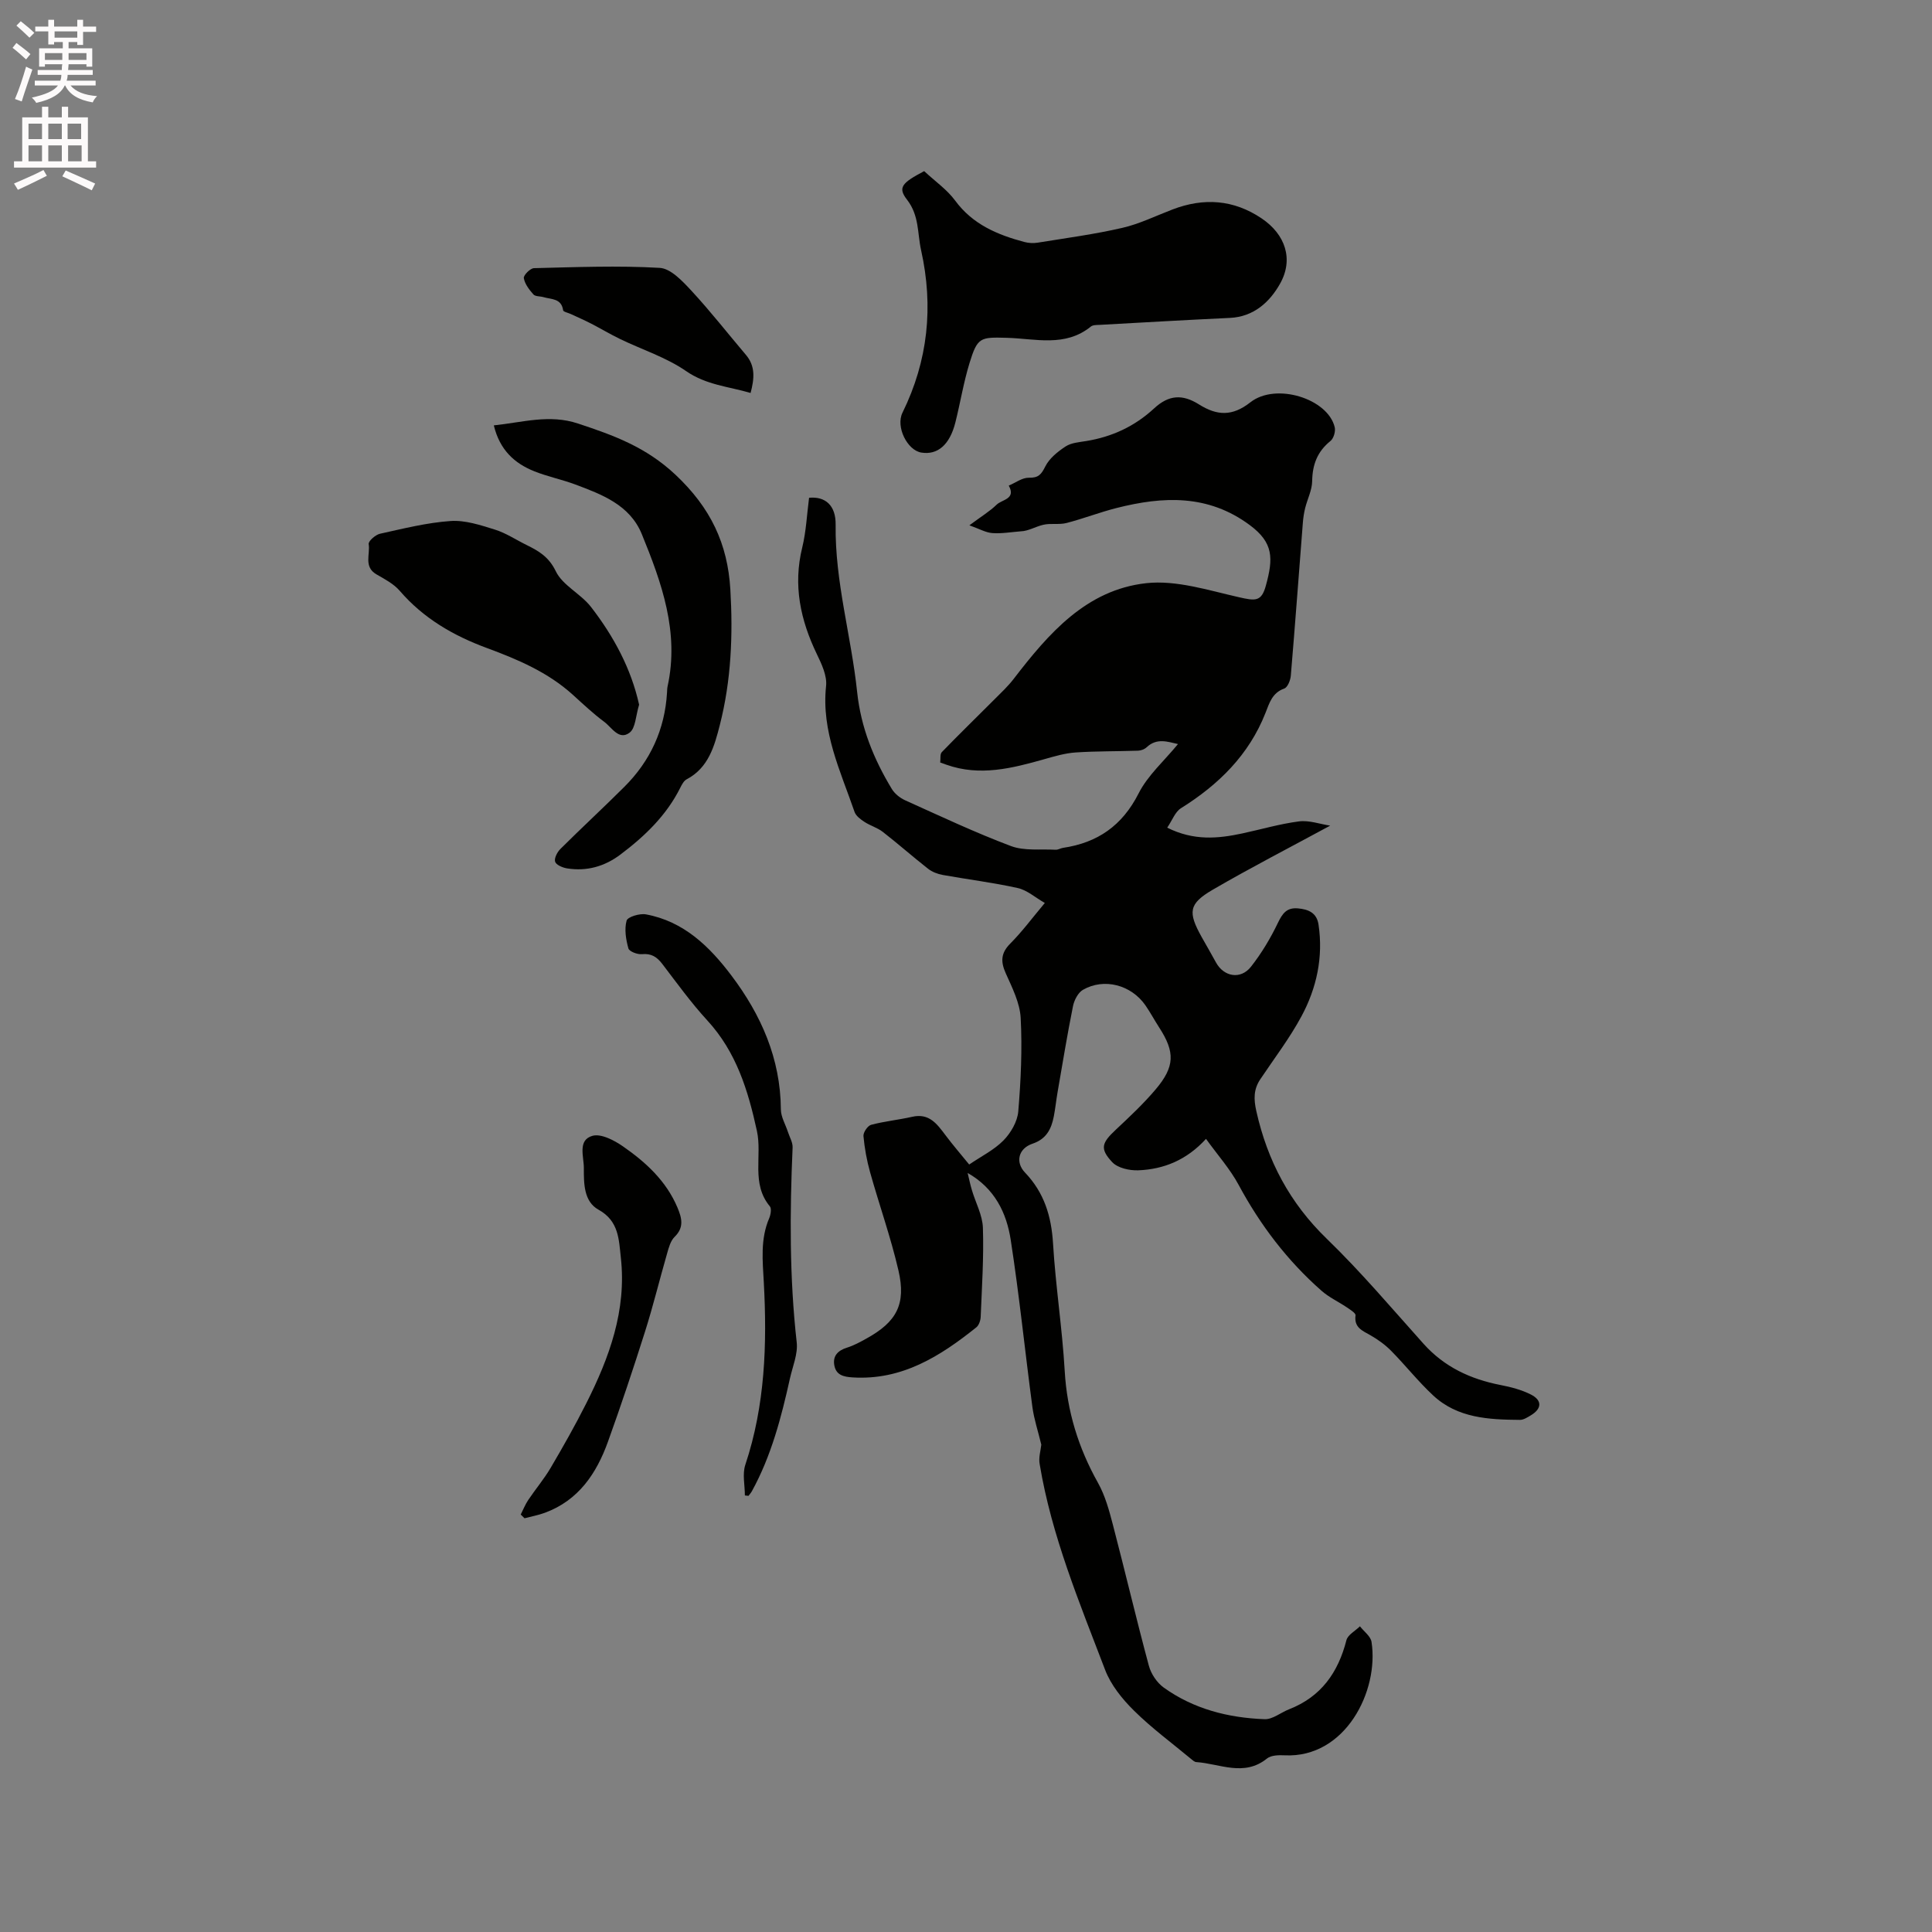
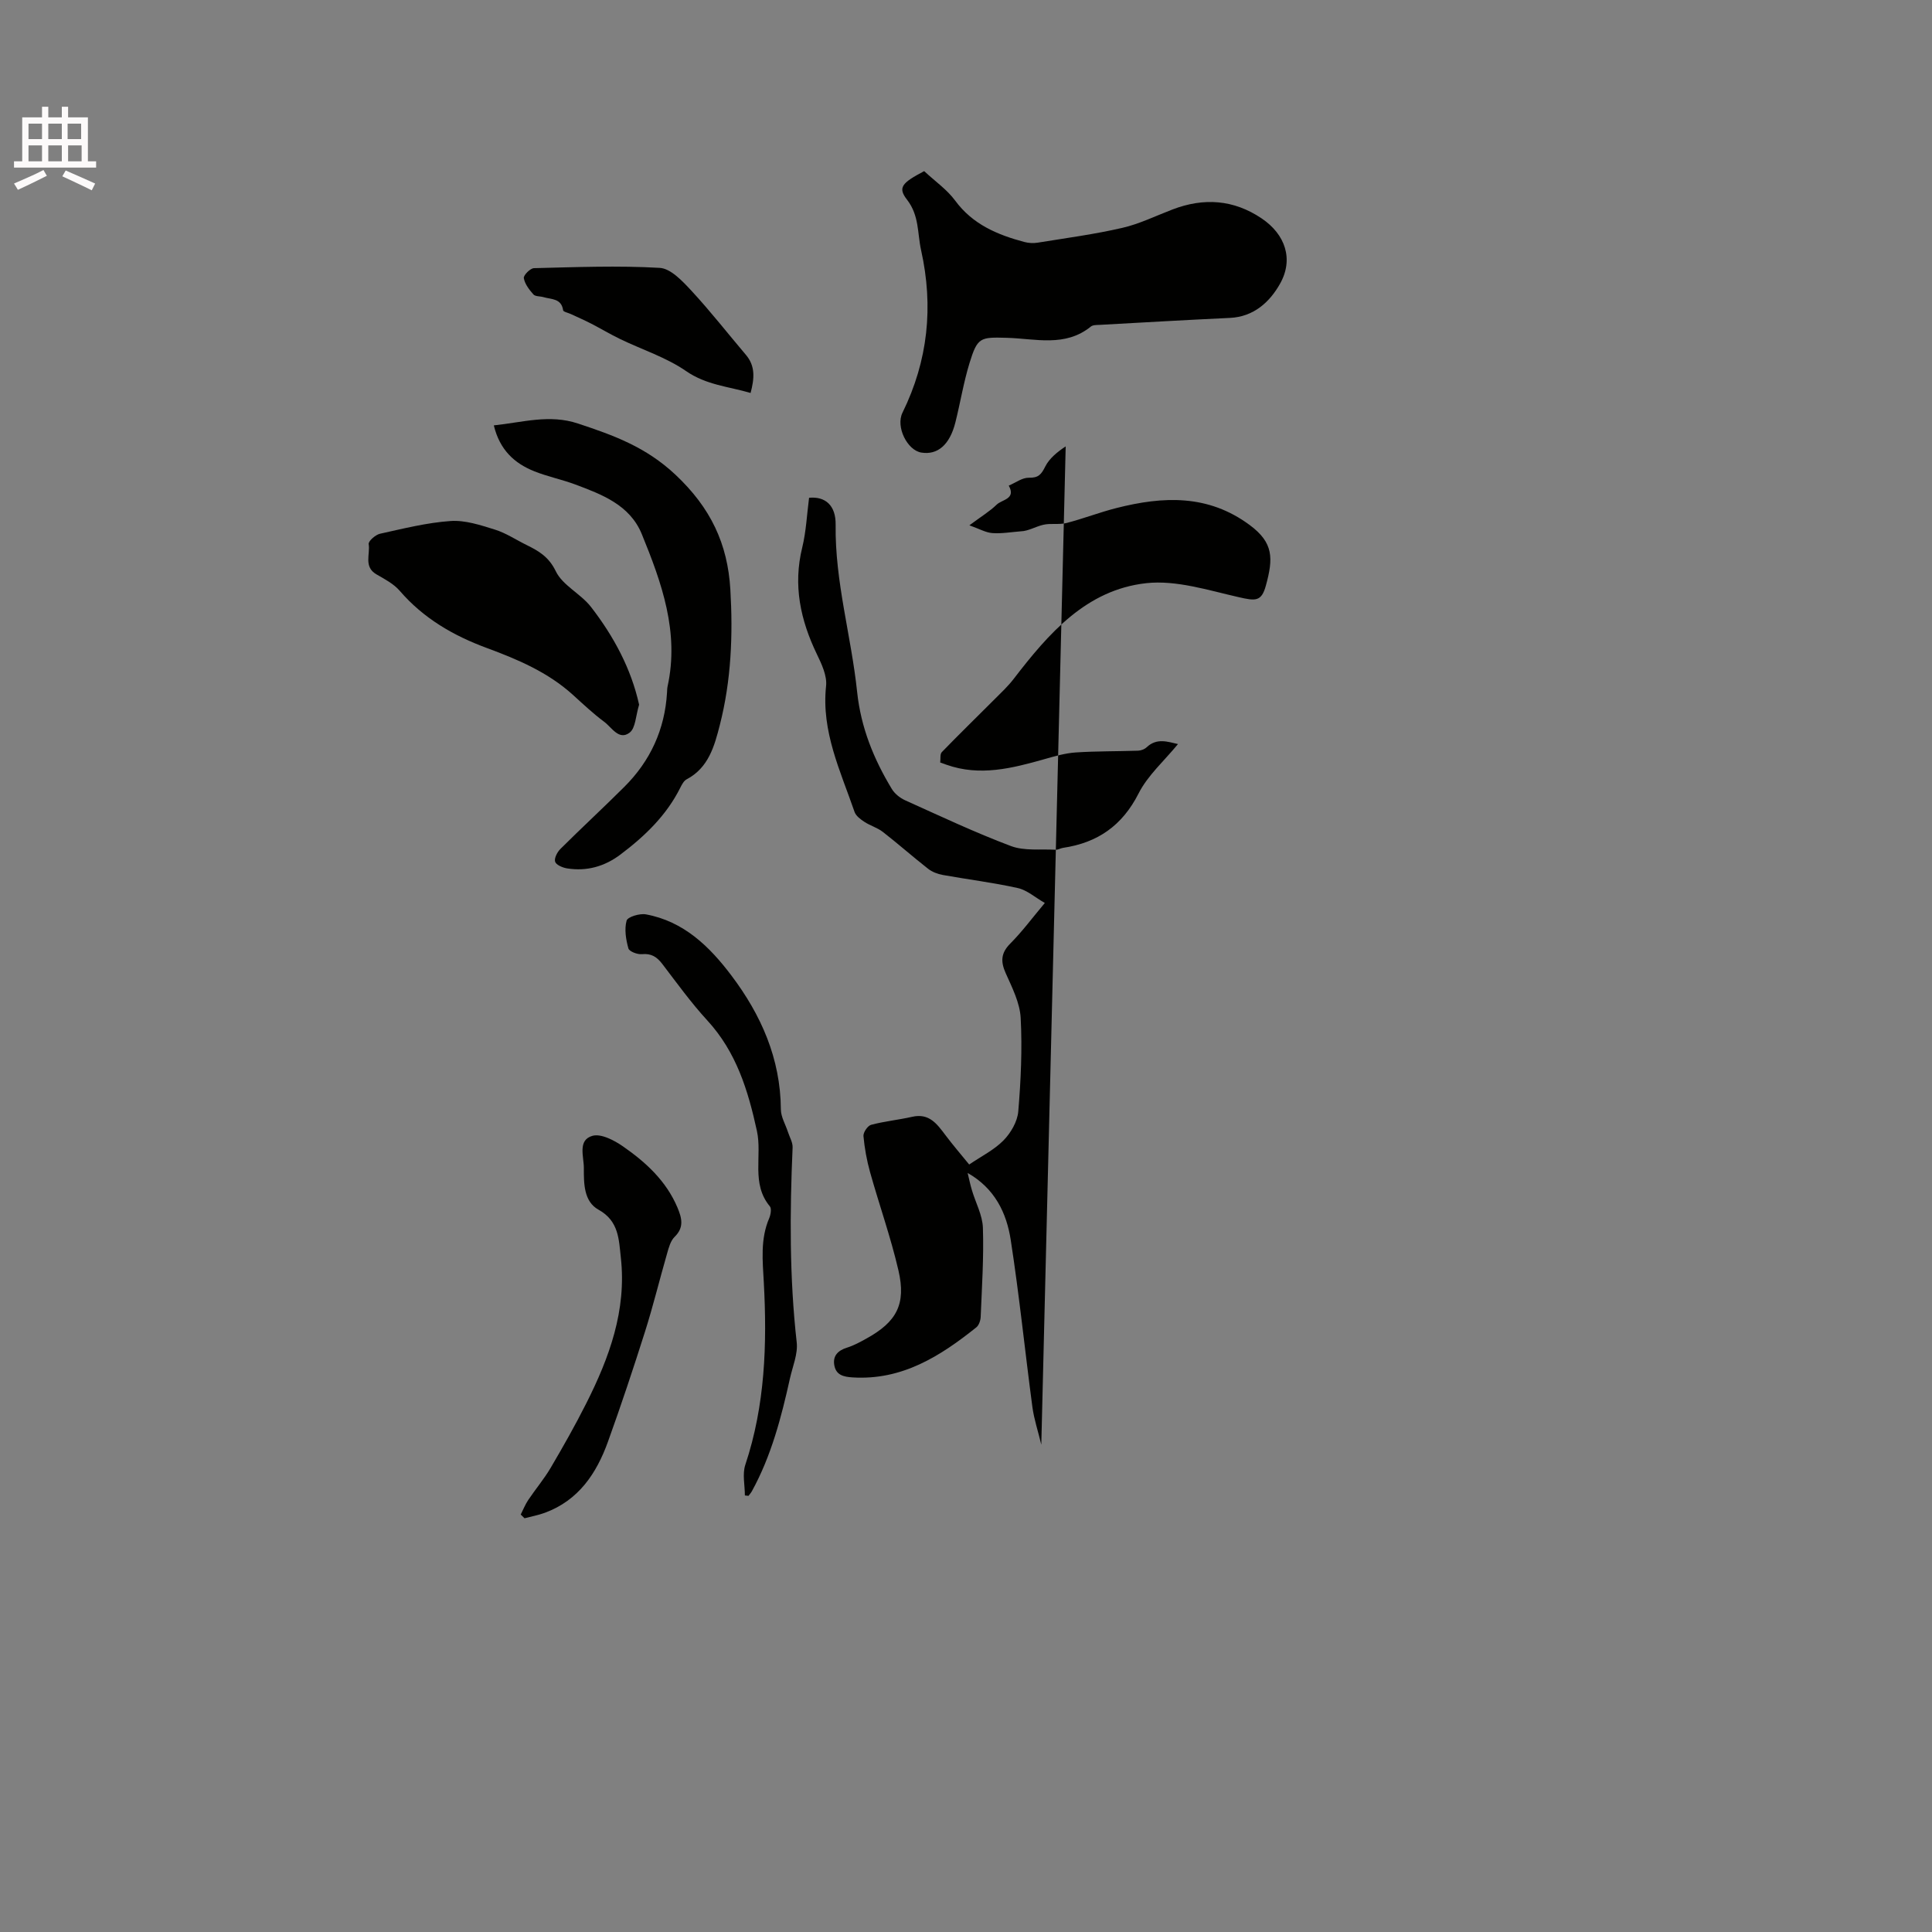
<svg xmlns="http://www.w3.org/2000/svg" enable-background="new 0 0 400 400" viewBox="0 0 400 400">
  <rect x="0" y="0" width="400" height="400" fill="#808080" stroke="none" />
-   <path d="m2.6 9.9.8-1c.9.7 1.9 1.4 2.9 2.3l-.9 1.1c-1.1-1-2-1.8-2.8-2.4zm.5 10.6c.9-2.1 1.6-4.3 2.3-6.7.4.2.8.4 1.3.6-.7 2.1-1.5 4.3-2.2 6.6zm.3-15.2.9-.9c1 .8 2 1.6 2.8 2.4l-1 1c-.9-.9-1.8-1.7-2.7-2.5zm12.6-1.2h1.2v1.4h2.7v1.1h-2.7v2.7h-1.2v-.6h-1.8v1.3h4.9v3.8h-1.2v-.5h-3.7c0 .4-.1.9-.1 1.2h5.1v1h-5.2c0 .5-.1.9-.2 1.2h6v1h-5.2c1.1 1.3 2.9 2 5.5 2.2-.4.4-.7.8-.9 1.3-2.9-.5-4.8-1.6-5.7-3.5h-.1c-.8 1.7-2.7 2.9-5.9 3.6-.2-.4-.6-.8-.9-1.1 2.8-.6 4.6-1.4 5.4-2.5h-4.8v-1h5.3c.1-.3.2-.7.2-1.2h-4.9v-1h5c0-.4 0-.8.1-1.2h-3.6v.5h-1.2v-3.8h4.9v-1.3h-1.8v.5h-1.2v-2.7h-2.7v-1h2.7v-1.4h1.2v1.4h4.8zm-6.7 8.3h3.6c0-.4 0-.9 0-1.4h-3.6zm1.9-4.6h4.8v-1.3h-4.7v1.3zm6.7 3.2h-3.7v1.4h3.7z" fill="#fcfafa" />
  <path d="m8.7 22.1h1.3v2.2h2.8v-2.2h1.3v2.2h4.1v9.1h1.7v1.3h-17v-1.3h1.7v-9.1h4.1zm.3 13.1.7 1.2c-1.8.9-3.8 1.9-6 2.9-.2-.4-.5-.8-.8-1.3 2.3-1 4.4-1.9 6.1-2.8zm-3.1-6.4h2.8v-3.2h-2.8zm0 4.6h2.8v-3.3h-2.8zm4.1-4.6h2.8v-3.2h-2.8zm0 4.6h2.8v-3.3h-2.8zm3.6 1.9c2.1.9 4.1 1.8 6.1 2.7l-.7 1.4c-2.2-1.1-4.2-2-6.1-2.9zm3.2-9.7h-2.8v3.2h2.8zm-2.7 7.8h2.8v-3.3h-2.8z" fill="#fcfafa" />
  <g fill="#010100">
-     <path d="m215.59 299.1c-.68-2.83-1.5-5.26-1.84-7.76-1.54-11.54-2.71-23.13-4.49-34.63-.86-5.57-3.29-10.66-8.92-13.86.29 1.19.53 2.39.88 3.55.77 2.61 2.2 5.19 2.28 7.82.2 6.13-.21 12.28-.46 18.42-.03.75-.36 1.74-.91 2.18-7.48 5.98-15.37 10.98-25.56 10.36-1.92-.11-3.46-.48-3.83-2.49-.36-1.94.71-3.08 2.61-3.67 1.4-.44 2.73-1.16 4.02-1.88 6.27-3.45 8.27-7.12 6.64-14.13-1.59-6.86-3.97-13.53-5.87-20.32-.68-2.43-1.14-4.96-1.37-7.47-.07-.76.87-2.15 1.59-2.34 2.78-.74 5.69-1.02 8.5-1.66 3.53-.81 5.15 1.5 6.9 3.82 1.52 2.02 3.17 3.94 4.9 6.06 2.51-1.71 5.16-3.01 7.11-5 1.51-1.54 2.87-3.88 3.05-5.97.54-6.43.84-12.94.5-19.38-.17-3.13-1.76-6.27-3.09-9.24-1.08-2.42-1.03-4.18.94-6.16 2.45-2.46 4.54-5.29 7.15-8.4-2.02-1.15-3.69-2.67-5.61-3.09-5.12-1.14-10.36-1.78-15.53-2.71-1.06-.19-2.2-.63-3.04-1.29-3.17-2.48-6.19-5.16-9.37-7.63-1.12-.87-2.6-1.28-3.8-2.07-.8-.52-1.75-1.23-2.04-2.05-2.91-8.46-6.91-16.65-5.9-26.08.23-2.12-.92-4.55-1.91-6.6-3.4-7.06-4.95-14.24-3.03-22.06.82-3.36.97-6.89 1.42-10.31 3.34-.32 5.56 1.55 5.5 5.59-.16 11.78 3.24 23.05 4.45 34.61.78 7.38 3.44 13.91 7.19 20.1.6.99 1.71 1.87 2.79 2.35 7.24 3.26 14.43 6.66 21.85 9.45 2.79 1.05 6.16.6 9.26.77.5.03 1.01-.31 1.53-.39 7.16-1.06 12.26-4.59 15.65-11.26 1.9-3.76 5.31-6.75 8.16-10.23-2.17-.49-4.39-1.32-6.51.68-.43.4-1.15.67-1.75.69-4.32.15-8.64.08-12.95.37-2.18.15-4.34.79-6.46 1.39-6.68 1.89-13.35 3.6-20.26 1.15-.39-.14-.78-.28-1.3-.46.1-.77-.07-1.74.33-2.15 3.59-3.71 7.29-7.3 10.93-10.95 1.36-1.36 2.78-2.69 3.95-4.21 7.2-9.37 15.02-18.45 27.45-19.82 6.23-.68 12.87 1.48 19.2 2.91 3.37.76 4.64.97 5.56-2.39 1.55-5.64 1.62-8.87-3.32-12.54-8.64-6.42-17.97-5.98-27.6-3.54-3.48.88-6.86 2.2-10.34 3.1-1.55.4-3.31 0-4.86.38-1.61.39-3.09 1.3-4.58 1.34-1.98.15-3.97.51-5.92.37-1.37-.1-2.68-.87-4.76-1.61 2.49-1.85 4.23-2.9 5.65-4.28 1.09-1.07 4.06-1.14 2.5-3.94 1.39-.58 2.79-1.66 4.16-1.63 1.99.04 2.57-.66 3.41-2.34s2.58-3.08 4.22-4.15c1.17-.76 2.81-.87 4.27-1.11 5.35-.88 10-3.03 14.04-6.76 3.05-2.82 5.87-2.97 9.29-.82 3.74 2.35 6.89 2.51 10.64-.44 5.29-4.15 16.07-.74 17.46 5.17.2.86-.22 2.31-.88 2.84-2.72 2.19-3.74 4.89-3.79 8.33-.03 1.86-.99 3.7-1.45 5.56-.25 1-.4 2.03-.48 3.06-.83 10.55-1.6 21.1-2.49 31.64-.08.95-.66 2.41-1.35 2.66-2.5.88-3.09 3-3.89 5.04-3.43 8.71-9.7 14.86-17.5 19.74-1.22.76-1.81 2.51-2.85 4.03 5.51 2.75 10.49 2.27 15.51 1.2 3.93-.84 7.81-1.99 11.78-2.5 2.1-.27 4.33.56 6.45.88-8.41 4.56-16.49 8.71-24.32 13.27-5 2.91-5.16 4.64-2.28 9.81.98 1.75 2 3.48 2.96 5.25 1.62 2.97 5.1 3.6 7.24.88 2.18-2.77 4.04-5.88 5.57-9.07.95-1.97 1.84-3.22 4.16-3.01 2.19.2 3.9.92 4.26 3.38 1 6.73-.39 13.12-3.54 18.97-2.45 4.55-5.63 8.71-8.52 13.03-1.4 2.09-1.38 4.11-.82 6.6 2.3 10.28 6.93 19.02 14.6 26.44 7.07 6.84 13.45 14.4 20.03 21.74 4.31 4.8 9.72 7.31 15.92 8.52 2.16.42 4.37.99 6.31 1.98 2.35 1.2 2.25 2.91.02 4.27-.72.43-1.54.98-2.32.97-6.43-.05-12.89-.35-17.94-5.05-3.1-2.88-5.74-6.24-8.72-9.26-1.24-1.25-2.72-2.32-4.26-3.2-1.68-.96-3.44-1.59-3.1-4.13.06-.47-1.14-1.2-1.84-1.68-1.72-1.16-3.66-2.05-5.2-3.41-7.07-6.22-12.68-13.59-17.15-21.9-1.78-3.31-4.35-6.19-6.77-9.55-3.99 4.37-8.72 6.3-14.02 6.51-1.82.07-4.26-.47-5.4-1.69-2.62-2.81-2.16-3.99.74-6.71 2.86-2.68 5.74-5.38 8.26-8.36 3.99-4.72 4.02-7.72.74-12.79-.98-1.51-1.83-3.11-2.85-4.59-2.95-4.26-8.58-5.75-12.96-3.22-1.01.59-1.8 2.14-2.05 3.38-1.19 5.91-2.16 11.86-3.19 17.8-.29 1.67-.46 3.36-.78 5.02-.51 2.61-1.53 4.68-4.41 5.65-2.93.99-3.61 3.83-1.55 5.98 3.96 4.14 5.46 9.03 5.8 14.68.53 8.82 1.91 17.6 2.42 26.42.48 8.34 2.84 15.92 6.9 23.16 1.47 2.63 2.3 5.69 3.07 8.64 2.54 9.72 4.84 19.51 7.45 29.21.45 1.67 1.66 3.49 3.06 4.5 6.2 4.46 13.39 6.28 20.91 6.56 1.66.06 3.36-1.39 5.08-2.06 6.6-2.58 10.14-7.59 11.85-14.29.29-1.13 1.84-1.93 2.8-2.88.83 1.07 2.22 2.06 2.4 3.23 1.58 10.14-5.41 24.09-17.99 23.48-1.22-.06-2.8-.03-3.65.66-4.76 3.84-9.75 1.07-14.64.74-.37-.02-.74-.37-1.06-.63-3.98-3.31-8.18-6.4-11.85-10.03-2.43-2.4-4.78-5.31-5.97-8.44-5.31-13.92-11.08-27.73-13.54-42.55-.27-1.37.21-2.88.33-4.07z" />
+     <path d="m215.59 299.1c-.68-2.83-1.5-5.26-1.84-7.76-1.54-11.54-2.71-23.13-4.49-34.63-.86-5.57-3.29-10.66-8.92-13.86.29 1.19.53 2.39.88 3.55.77 2.61 2.2 5.19 2.28 7.82.2 6.13-.21 12.28-.46 18.42-.03.75-.36 1.74-.91 2.18-7.48 5.98-15.37 10.98-25.56 10.36-1.92-.11-3.46-.48-3.83-2.49-.36-1.94.71-3.08 2.61-3.67 1.4-.44 2.73-1.16 4.02-1.88 6.27-3.45 8.27-7.12 6.64-14.13-1.59-6.86-3.97-13.53-5.87-20.32-.68-2.43-1.14-4.96-1.37-7.47-.07-.76.87-2.15 1.59-2.34 2.78-.74 5.69-1.02 8.5-1.66 3.53-.81 5.15 1.5 6.9 3.82 1.52 2.02 3.17 3.94 4.9 6.06 2.51-1.71 5.16-3.01 7.11-5 1.51-1.54 2.87-3.88 3.05-5.97.54-6.43.84-12.94.5-19.38-.17-3.13-1.76-6.27-3.09-9.24-1.08-2.42-1.03-4.18.94-6.16 2.45-2.46 4.54-5.29 7.15-8.4-2.02-1.15-3.69-2.67-5.61-3.09-5.12-1.14-10.36-1.78-15.53-2.71-1.06-.19-2.2-.63-3.04-1.29-3.17-2.48-6.19-5.16-9.37-7.63-1.12-.87-2.6-1.28-3.8-2.07-.8-.52-1.75-1.23-2.04-2.05-2.91-8.46-6.91-16.65-5.9-26.08.23-2.12-.92-4.55-1.91-6.6-3.4-7.06-4.95-14.24-3.03-22.06.82-3.36.97-6.89 1.42-10.31 3.34-.32 5.56 1.55 5.5 5.59-.16 11.78 3.24 23.05 4.45 34.61.78 7.38 3.44 13.91 7.19 20.1.6.99 1.71 1.87 2.79 2.35 7.24 3.26 14.43 6.66 21.85 9.45 2.79 1.05 6.16.6 9.26.77.5.03 1.01-.31 1.53-.39 7.16-1.06 12.26-4.59 15.65-11.26 1.9-3.76 5.31-6.75 8.16-10.23-2.17-.49-4.39-1.32-6.51.68-.43.4-1.15.67-1.75.69-4.32.15-8.64.08-12.95.37-2.18.15-4.34.79-6.46 1.39-6.68 1.89-13.35 3.6-20.26 1.15-.39-.14-.78-.28-1.3-.46.1-.77-.07-1.74.33-2.15 3.59-3.71 7.29-7.3 10.93-10.95 1.36-1.36 2.78-2.69 3.95-4.21 7.2-9.37 15.02-18.45 27.45-19.82 6.23-.68 12.87 1.48 19.2 2.91 3.37.76 4.64.97 5.56-2.39 1.55-5.64 1.62-8.87-3.32-12.54-8.64-6.42-17.97-5.98-27.6-3.54-3.48.88-6.86 2.2-10.34 3.1-1.55.4-3.31 0-4.86.38-1.61.39-3.09 1.3-4.58 1.34-1.98.15-3.97.51-5.92.37-1.37-.1-2.68-.87-4.76-1.61 2.49-1.85 4.23-2.9 5.65-4.28 1.09-1.07 4.06-1.14 2.5-3.94 1.39-.58 2.79-1.66 4.16-1.63 1.99.04 2.57-.66 3.41-2.34s2.58-3.08 4.22-4.15z" />
    <path d="m191.34 35.43c2.29 2.13 4.73 3.82 6.4 6.08 3.63 4.95 8.76 7.1 14.34 8.59.88.23 1.88.29 2.77.14 5.85-.95 11.74-1.73 17.5-3.06 3.57-.82 6.94-2.49 10.4-3.81 6.47-2.48 12.67-2.06 18.46 1.85 4.9 3.3 6.67 8.44 3.81 13.52-2.12 3.77-5.43 6.85-10.39 7.08-8.98.42-17.96.94-26.94 1.44-.63.03-1.41 0-1.84.35-5.33 4.33-11.51 2.49-17.4 2.33-5.5-.15-6.07-.13-7.71 5.19-1.24 4.03-1.91 8.23-2.94 12.33-1.16 4.63-3.68 6.79-7.05 6.24-2.91-.47-5.34-5.34-3.9-8.26 5.3-10.78 6.45-21.98 3.85-33.65-.78-3.51-.36-7.14-2.89-10.42-1.99-2.55-1.11-3.49 3.53-5.94z" />
    <path d="m102.24 88.07c6.03-.63 11.51-2.35 17.44-.38 7.36 2.44 14.04 4.84 20.16 10.59 7.32 6.87 10.81 14.34 11.37 23.74.56 9.44.18 18.88-2.18 28.09-1.11 4.35-2.33 8.85-6.87 11.24-.58.31-.99 1.08-1.31 1.73-2.87 5.75-7.35 10.04-12.39 13.84-3.29 2.48-6.99 3.52-11.06 2.87-.92-.15-2.27-.72-2.47-1.39-.22-.72.45-2 1.11-2.65 4.35-4.33 8.87-8.5 13.22-12.84 5.39-5.37 8.38-11.88 8.84-19.51.03-.42.02-.86.11-1.27 2.47-11.23-1.21-21.46-5.33-31.54-2.47-6.04-8.23-8.21-13.82-10.3-2.77-1.03-5.71-1.62-8.45-2.72-4.1-1.64-7.15-4.42-8.37-9.5z" />
    <path d="m132.32 145.9c-.71 2.31-.73 4.85-1.96 5.78-2.21 1.69-3.7-1.08-5.27-2.24-2.29-1.7-4.38-3.68-6.5-5.6-5.14-4.65-11.38-7.31-17.75-9.66-6.97-2.57-13.16-6.15-18.08-11.86-1.25-1.45-3.11-2.42-4.81-3.4-2.71-1.56-1.27-4.18-1.62-6.28-.1-.59 1.4-1.92 2.33-2.13 4.84-1.07 9.71-2.3 14.63-2.64 3.01-.21 6.2.85 9.18 1.78 2.29.71 4.37 2.12 6.56 3.19 2.52 1.24 4.6 2.45 6.04 5.43 1.42 2.94 5.17 4.66 7.29 7.39 4.71 6.09 8.32 12.8 9.96 20.24z" />
    <path d="m154.22 309.62c0-2.13-.55-4.43.09-6.35 4.1-12.31 4.52-24.95 3.83-37.72-.24-4.49-.75-8.99 1.11-13.32.31-.73.53-2 .14-2.47-3.93-4.71-1.55-10.45-2.68-15.62-1.83-8.39-4.26-16.33-10.26-22.86-3.36-3.66-6.29-7.72-9.31-11.68-1.13-1.48-2.28-2.24-4.25-2.05-.93.09-2.62-.56-2.79-1.2-.51-1.84-.86-3.97-.37-5.74.21-.78 2.72-1.54 4-1.3 7.8 1.43 13.14 6.62 17.67 12.62 6.18 8.18 10.2 17.24 10.27 27.76.01 1.57.97 3.13 1.47 4.69.35 1.07 1.01 2.16.96 3.21-.59 13.46-.66 26.9.85 40.33.27 2.4-.84 4.96-1.39 7.43-1.79 8.07-3.86 16.05-7.88 23.37-.19.35-.47.65-.71.98-.25-.03-.5-.05-.75-.08z" />
    <path d="m107.81 313.57c.51-1.01.93-2.08 1.56-3.02 1.51-2.25 3.28-4.34 4.65-6.67 2.57-4.37 5.08-8.8 7.36-13.33 4.77-9.46 8.37-19.26 7.16-30.15-.42-3.77-.39-7.6-4.63-9.95-3.05-1.69-3.04-5.43-3.03-8.61.01-2.38-1.33-5.8 1.78-6.68 1.79-.5 4.52.93 6.34 2.2 4.72 3.28 8.94 7.15 11.26 12.65.9 2.15 1.43 4.1-.59 6.07-.84.82-1.21 2.22-1.55 3.42-1.55 5.37-2.87 10.8-4.55 16.12-2.43 7.67-4.97 15.3-7.7 22.87-2.37 6.58-6.09 12.14-13.05 14.71-1.36.5-2.81.77-4.22 1.14-.25-.26-.52-.52-.79-.77z" />
    <path d="m155.4 81.36c-4.59-1.35-9.17-1.64-13.35-4.53-4.11-2.84-9.07-4.42-13.63-6.62-2.07-1-4.05-2.19-6.09-3.24-1.37-.7-2.79-1.32-4.19-1.97-.54-.25-1.51-.44-1.55-.76-.36-2.5-2.45-2.24-4.07-2.72-.7-.21-1.69-.11-2.09-.57-.87-.98-1.77-2.15-1.98-3.37-.1-.58 1.33-2.04 2.1-2.06 8.68-.21 17.39-.56 26.04-.06 2.28.13 4.71 2.74 6.54 4.71 3.96 4.27 7.55 8.88 11.32 13.32 1.94 2.3 1.76 4.83.95 7.87z" />
  </g>
</svg>